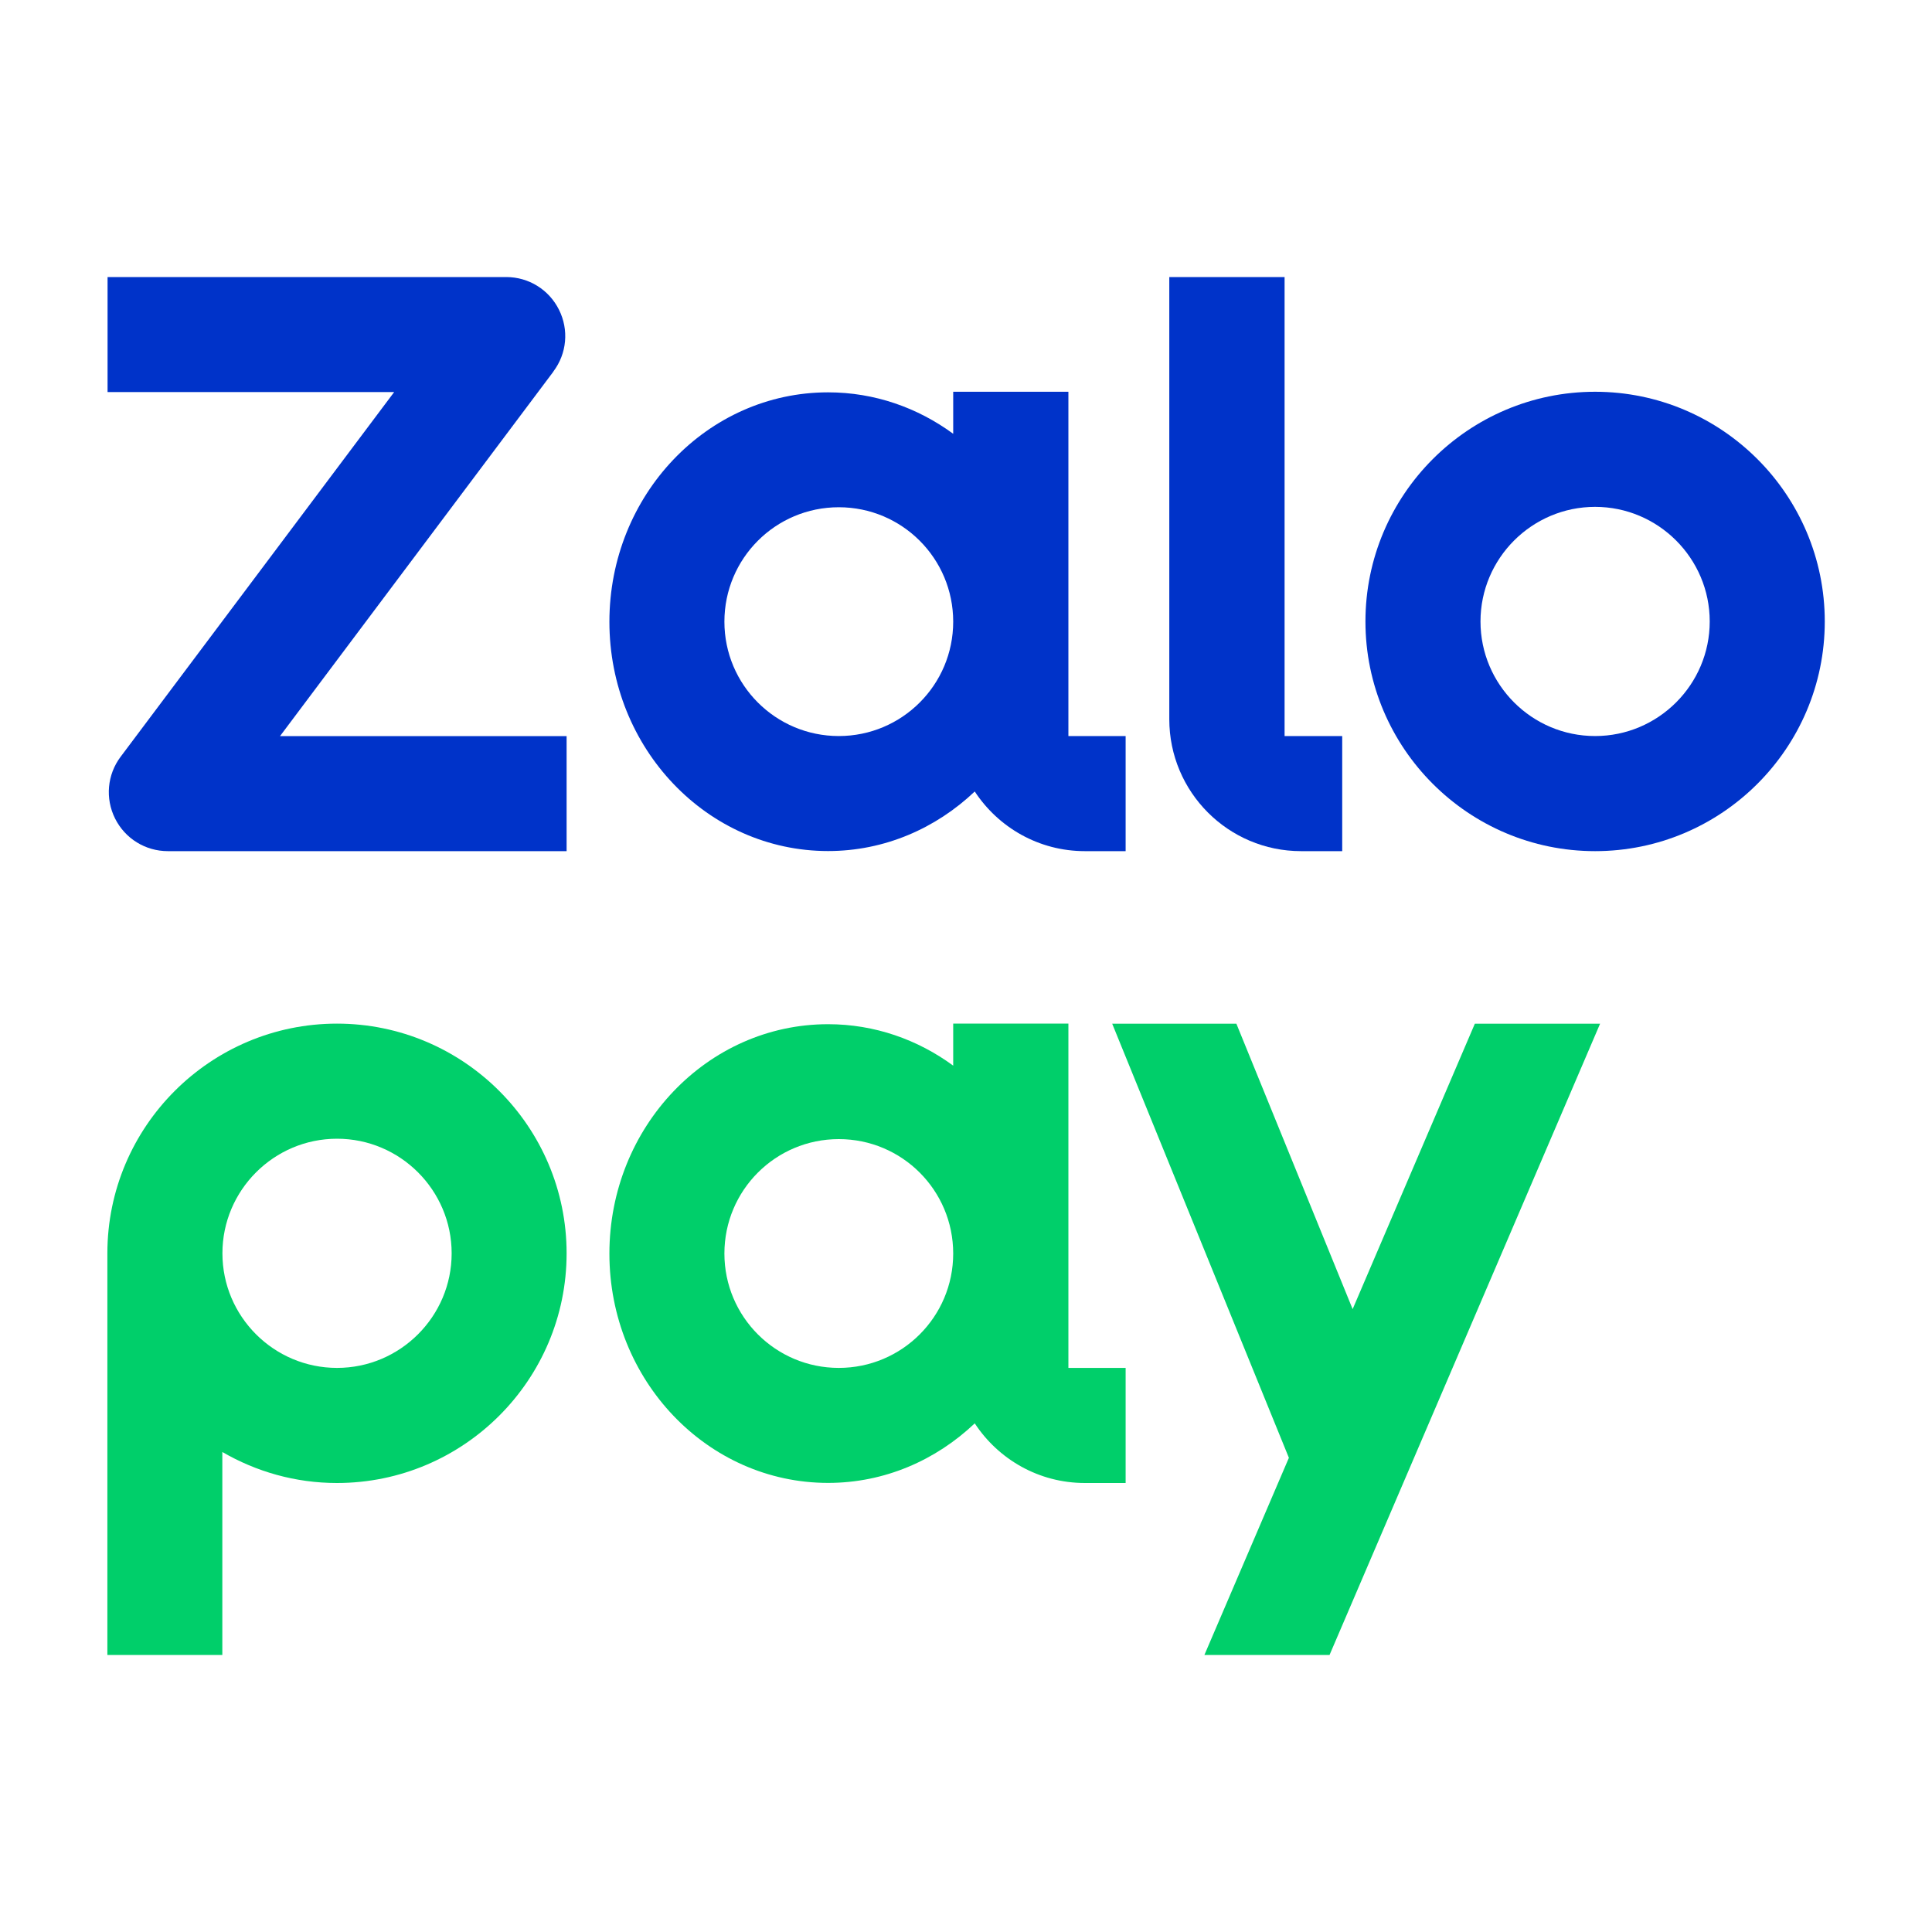
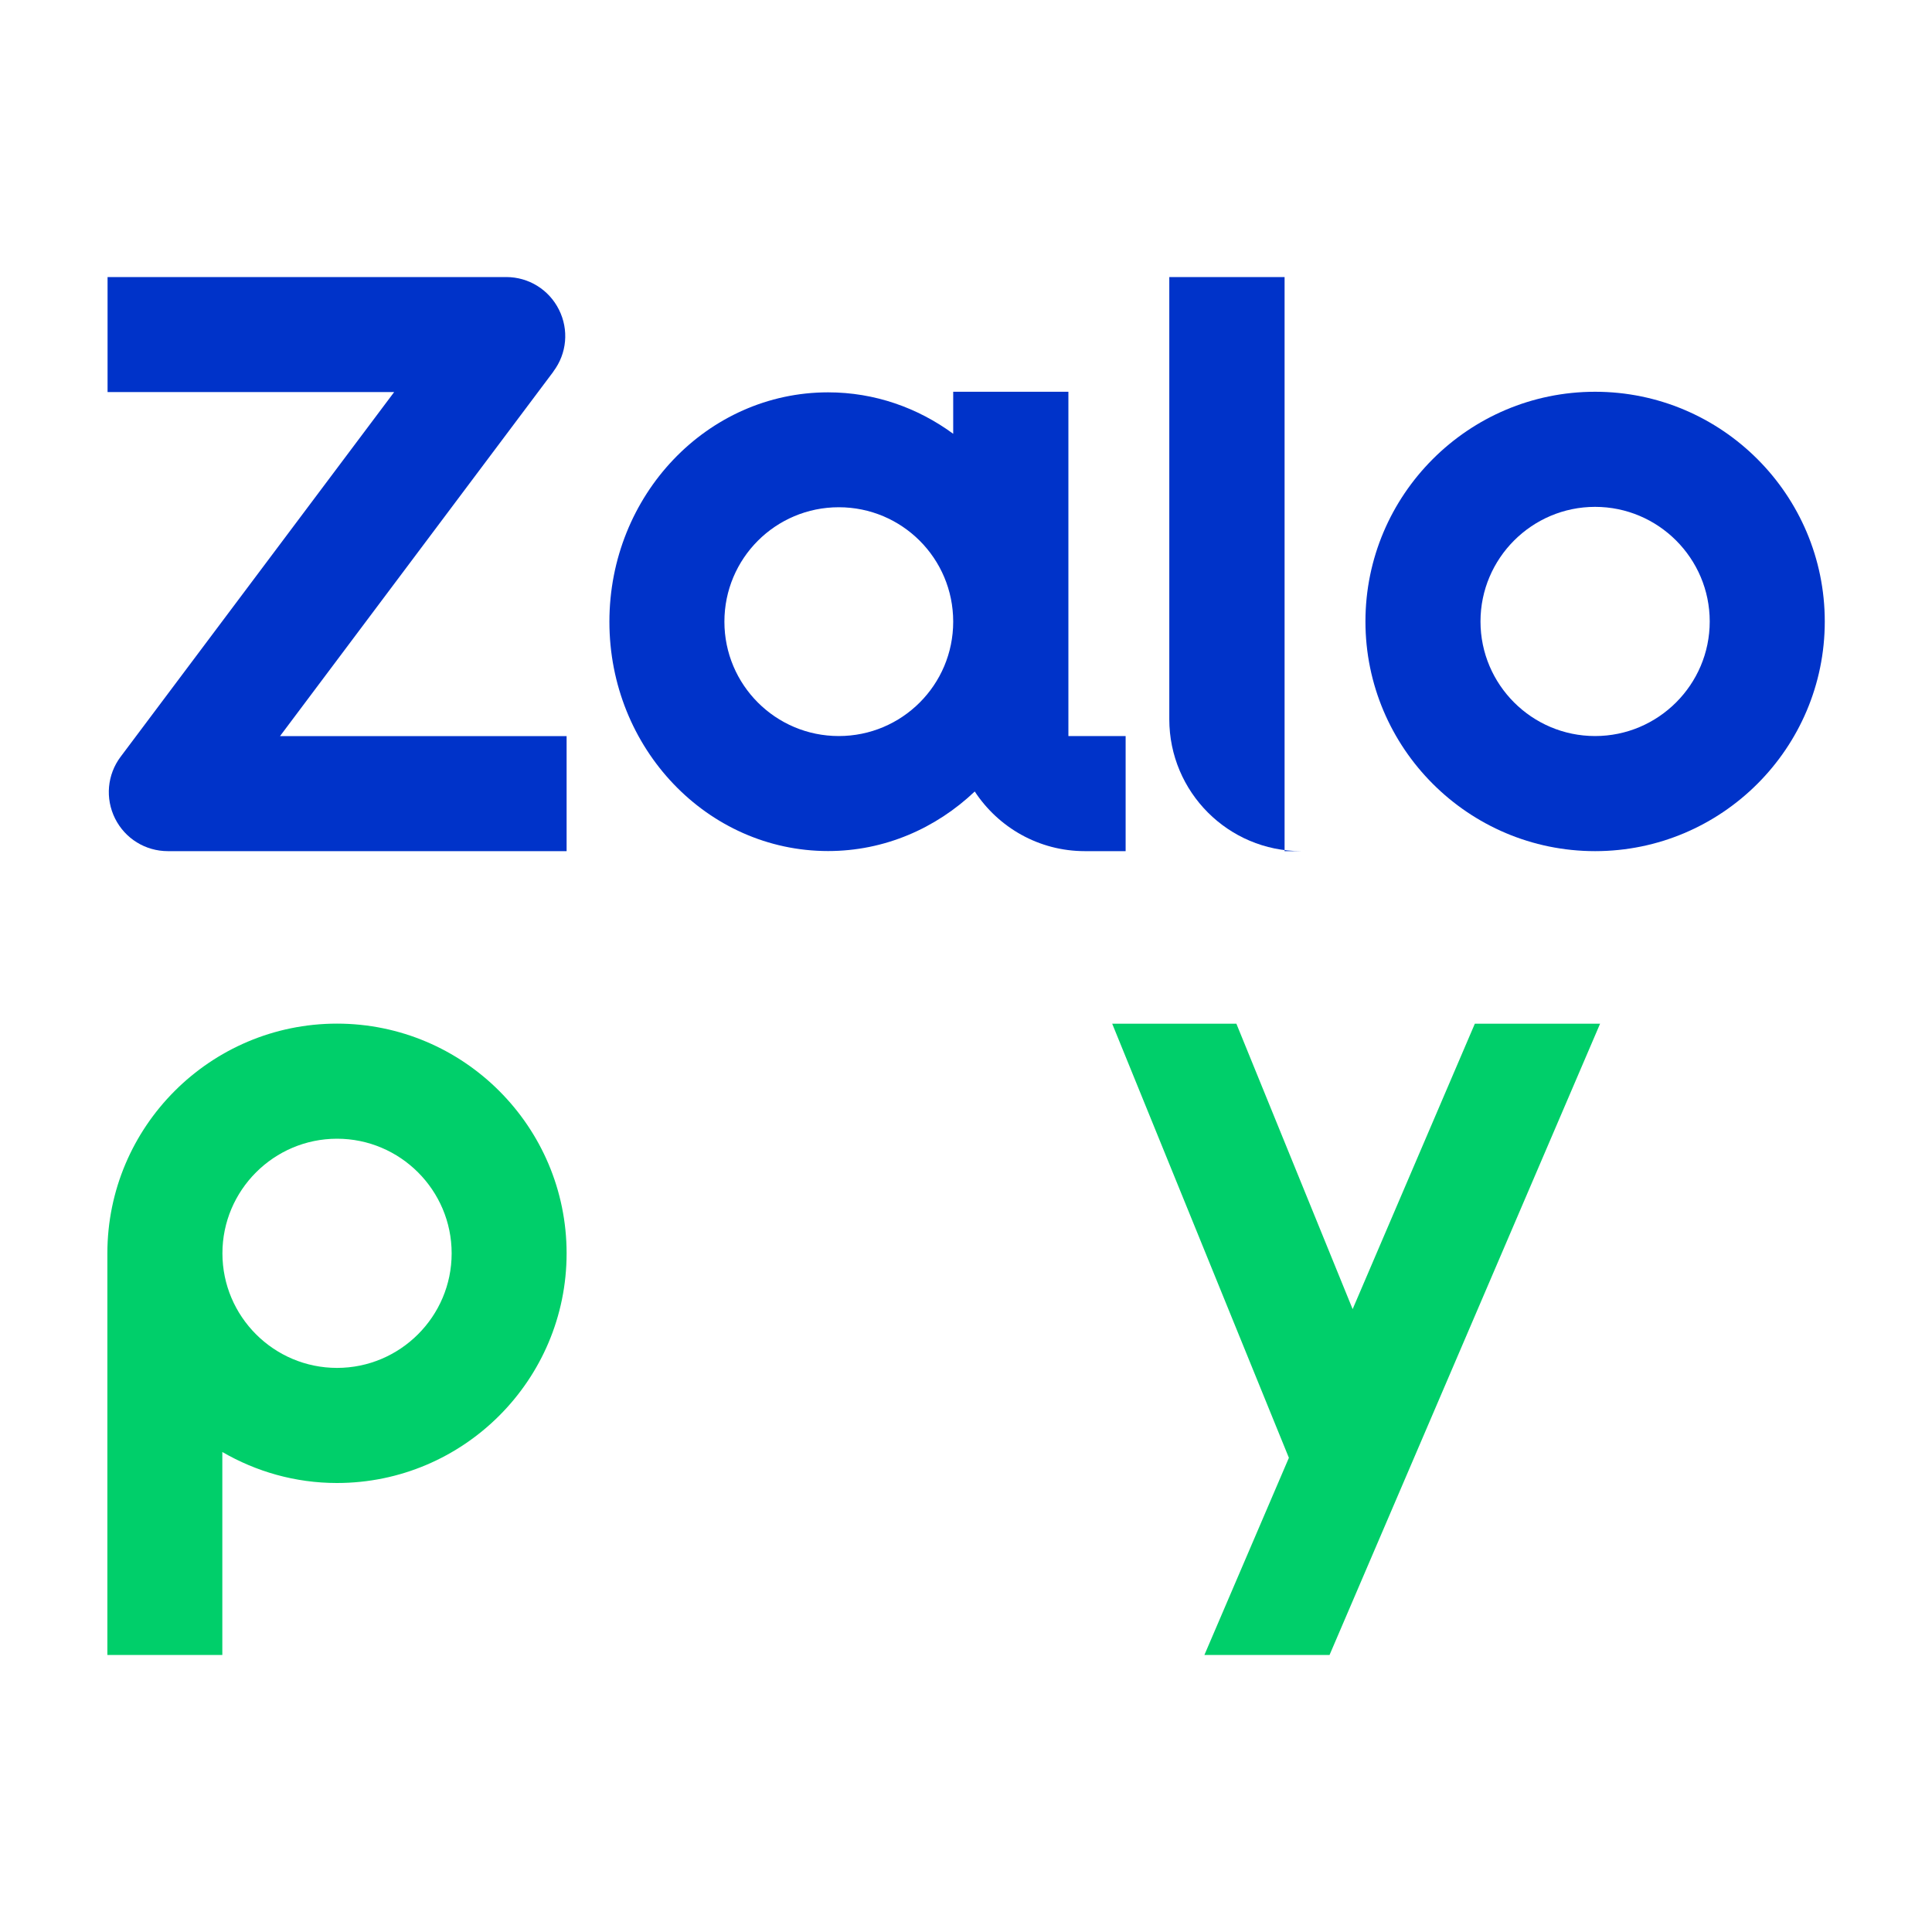
<svg xmlns="http://www.w3.org/2000/svg" width="40" height="40" viewBox="0 0 40 40" fill="none">
  <path d="M11.457 7.691C11.737 7.319 11.781 6.828 11.573 6.412C11.365 5.996 10.946 5.736 10.48 5.736H2.227V8.117H8.161L2.498 15.667C2.219 16.038 2.175 16.53 2.382 16.946C2.59 17.362 3.01 17.622 3.476 17.622H11.731V15.241H5.797L11.459 7.691H11.457Z" fill="#0033C9" />
  <path d="M33.025 8.111C30.402 8.111 28.27 10.244 28.27 12.867C28.27 15.489 30.402 17.622 33.025 17.622C35.647 17.622 37.78 15.489 37.78 12.867C37.78 10.244 35.647 8.111 33.025 8.111ZM33.025 15.239C31.716 15.239 30.652 14.174 30.652 12.867C30.652 11.559 31.718 10.494 33.025 10.494C34.332 10.494 35.398 11.559 35.398 12.867C35.398 14.174 34.332 15.239 33.025 15.239Z" fill="#0033C9" />
  <path d="M6.978 21.193C4.355 21.193 2.223 23.326 2.223 25.949V34.264H4.603V30.062C5.303 30.468 6.112 30.704 6.976 30.704C9.598 30.704 11.731 28.571 11.731 25.949C11.731 23.326 9.598 21.193 6.976 21.193H6.978ZM6.978 28.321C5.669 28.321 4.605 27.256 4.605 25.949C4.605 24.641 5.671 23.576 6.978 23.576C8.285 23.576 9.351 24.641 9.351 25.949C9.351 27.256 8.285 28.321 6.978 28.321Z" fill="#00CF6A" />
  <path d="M30.535 21.195L28.005 27.104L25.598 21.195H23.027L26.685 30.182L24.936 34.264H27.527L33.128 21.195H30.535Z" fill="#00CF6A" />
  <path d="M22.12 15.239V8.111H19.735V8.981C19.002 8.443 18.11 8.123 17.145 8.123C14.644 8.123 12.617 10.25 12.617 12.873C12.617 15.495 14.644 17.62 17.145 17.62C18.314 17.62 19.377 17.15 20.181 16.387C20.669 17.13 21.506 17.622 22.462 17.622H23.305V15.239H22.12ZM17.366 15.239C16.059 15.239 14.998 14.18 14.998 12.871C14.998 11.561 16.057 10.502 17.366 10.502C18.676 10.502 19.735 11.561 19.735 12.871C19.735 14.18 18.674 15.239 17.366 15.239Z" fill="#0033C9" />
-   <path d="M22.12 28.321V21.193H19.735V22.063C19.002 21.525 18.11 21.205 17.145 21.205C14.644 21.205 12.617 23.332 12.617 25.955C12.617 28.577 14.644 30.702 17.145 30.702C18.314 30.702 19.377 30.232 20.181 29.469C20.669 30.212 21.506 30.704 22.462 30.704H23.305V28.321H22.12ZM17.366 28.321C16.059 28.321 14.998 27.262 14.998 25.953C14.998 24.643 16.057 23.584 17.366 23.584C18.676 23.584 19.735 24.643 19.735 25.953C19.735 27.262 18.674 28.321 17.366 28.321Z" fill="#00CF6A" />
-   <path d="M26.596 15.239V5.736H24.209V14.891C24.209 16.398 25.43 17.622 26.937 17.622H27.789V15.239H26.596Z" fill="#0033C9" />
+   <path d="M26.596 15.239V5.736H24.209V14.891C24.209 16.398 25.43 17.622 26.937 17.622H27.789H26.596Z" fill="#0033C9" />
</svg>